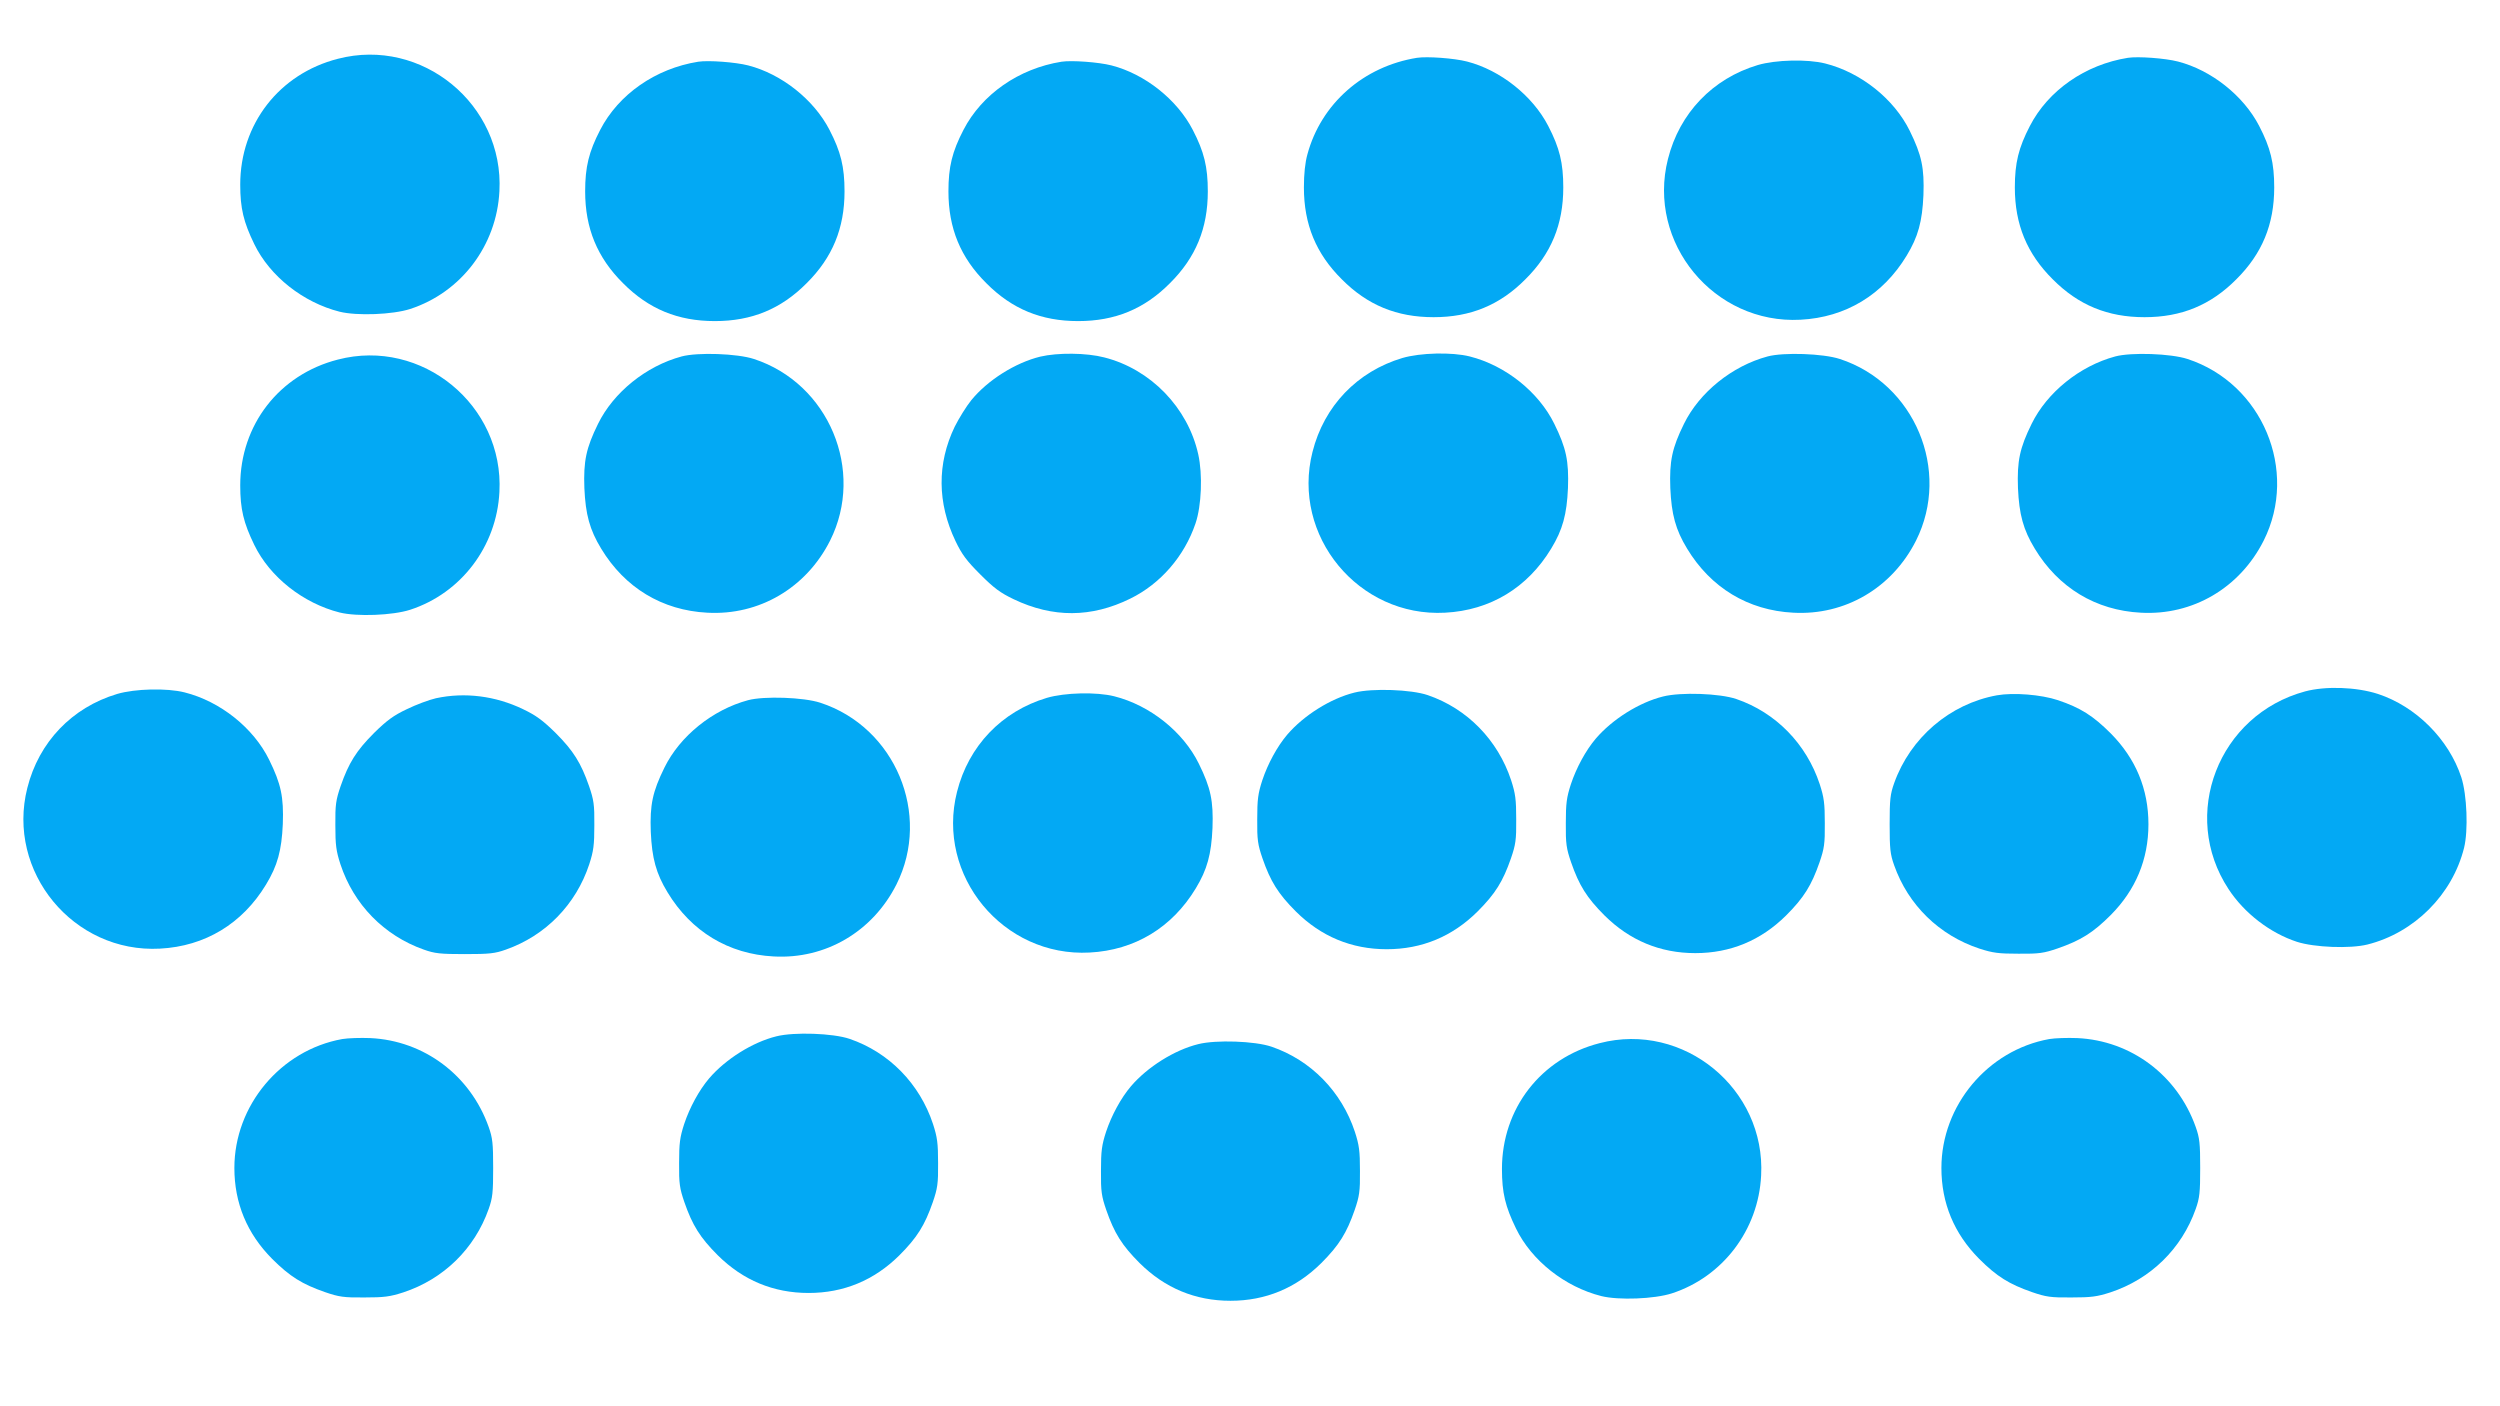
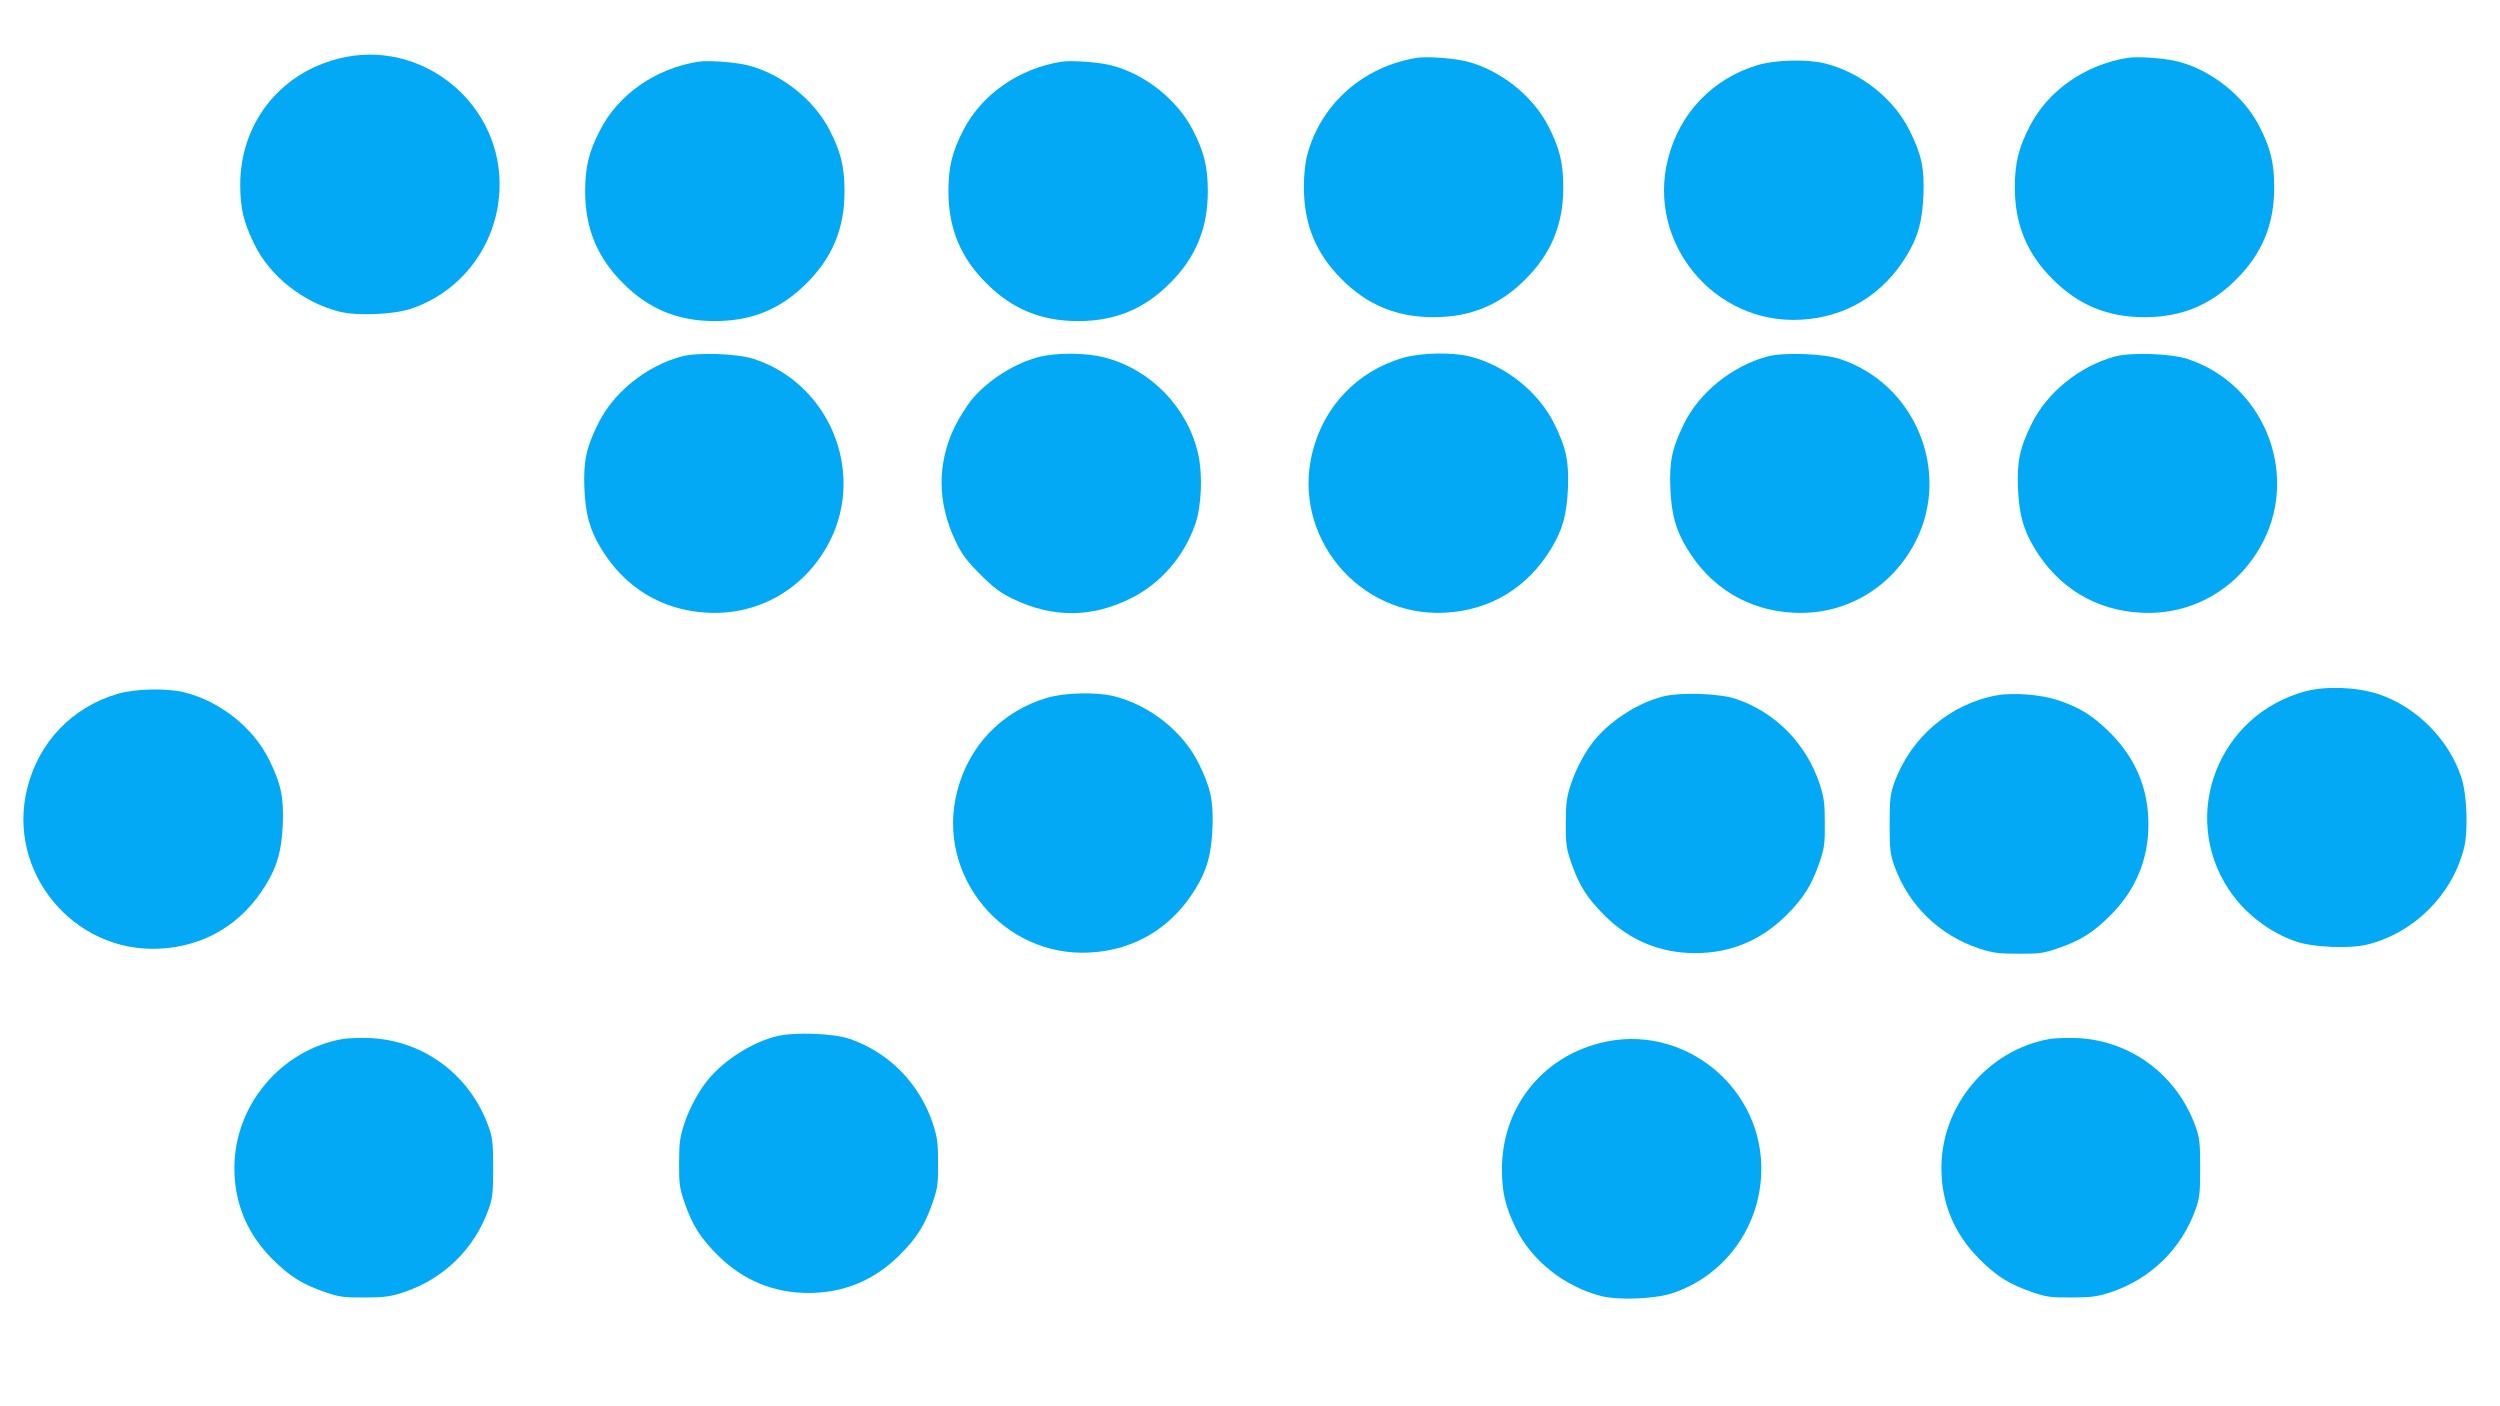
<svg xmlns="http://www.w3.org/2000/svg" version="1.0" width="1280pt" height="720pt" viewBox="0 0 1280 720" preserveAspectRatio="xMidYMid meet">
  <g transform="translate(0,720) scale(0.1,-0.1)" fill="#03a9f4" stroke="none">
    <path d="M1730 6899 c-301 -77 -500 -335 -500 -644 0 -122 17 -192 72 -305 80 -165 251 -299 437 -346 89 -22 271 -15 361 14 261 85 443 325 457 603 24 444 -397 790 -827 678z" />
    <path d="M7255 6904 c-274 -44 -491 -235 -561 -494 -12 -43 -18 -101 -18 -170 0 -189 62 -339 194 -470 131 -132 281 -194 470 -194 189 0 339 62 470 194 132 131 194 281 194 470 0 126 -19 203 -77 315 -80 155 -245 286 -416 330 -66 17 -204 27 -256 19z" />
    <path d="M10895 6904 c-219 -35 -408 -167 -502 -349 -58 -112 -77 -189 -77 -315 0 -189 62 -339 194 -470 131 -132 281 -194 470 -194 189 0 339 62 470 194 132 131 194 281 194 470 0 126 -19 203 -77 315 -80 155 -245 286 -416 330 -66 17 -204 27 -256 19z" />
    <path d="M3575 6884 c-219 -35 -408 -167 -502 -349 -58 -112 -77 -189 -77 -315 0 -189 62 -339 194 -470 131 -132 281 -194 470 -194 189 0 339 62 470 194 132 131 194 281 194 470 0 126 -19 203 -77 315 -80 155 -245 286 -416 330 -66 17 -204 27 -256 19z" />
    <path d="M5435 6884 c-219 -35 -408 -167 -502 -349 -58 -112 -77 -189 -77 -315 0 -189 62 -339 194 -470 131 -132 281 -194 470 -194 189 0 339 62 470 194 132 131 194 281 194 470 0 126 -19 203 -77 315 -80 155 -245 286 -416 330 -66 17 -204 27 -256 19z" />
    <path d="M9000 6867 c-231 -69 -401 -246 -460 -481 -109 -429 236 -847 679 -823 231 12 422 128 543 328 59 97 80 175 86 310 5 139 -9 205 -70 329 -80 163 -250 299 -433 345 -91 23 -253 19 -345 -8z" />
    <path d="M3490 5375 c-182 -49 -349 -184 -428 -345 -61 -124 -75 -190 -70 -329 6 -135 27 -213 86 -310 121 -200 312 -316 543 -328 266 -15 507 127 629 369 180 359 -7 805 -390 930 -85 28 -288 35 -370 13z" />
    <path d="M5326 5374 c-127 -31 -269 -120 -353 -223 -25 -31 -63 -92 -85 -136 -91 -189 -89 -390 4 -585 33 -69 57 -101 127 -171 70 -70 102 -94 171 -127 201 -96 398 -95 597 3 155 76 277 217 334 385 31 91 37 251 14 354 -53 239 -244 436 -481 496 -92 24 -239 25 -328 4z" />
    <path d="M7180 5367 c-231 -69 -401 -246 -460 -481 -109 -429 236 -847 679 -823 231 12 422 128 543 328 59 97 80 175 86 310 5 139 -9 205 -70 329 -80 163 -250 299 -433 345 -91 23 -253 19 -345 -8z" />
    <path d="M9050 5375 c-182 -49 -349 -184 -428 -345 -61 -124 -75 -190 -70 -329 6 -135 27 -213 86 -310 121 -200 312 -316 543 -328 266 -15 507 127 629 369 180 359 -7 805 -390 930 -85 28 -288 35 -370 13z" />
    <path d="M10830 5375 c-182 -49 -349 -184 -428 -345 -61 -124 -75 -190 -70 -329 6 -135 27 -213 86 -310 121 -200 312 -316 543 -328 266 -15 507 127 629 369 180 359 -7 805 -390 930 -85 28 -288 35 -370 13z" />
-     <path d="M1730 5359 c-301 -77 -500 -335 -500 -644 0 -122 17 -192 72 -305 80 -165 251 -299 437 -346 89 -22 271 -15 361 14 261 85 443 325 457 603 24 444 -397 790 -827 678z" />
    <path d="M11802 3660 c-444 -120 -642 -632 -392 -1012 81 -124 213 -225 350 -270 90 -29 272 -36 361 -14 240 60 435 255 495 495 22 89 15 271 -14 361 -64 195 -232 363 -427 427 -111 36 -269 41 -373 13z" />
    <path d="M600 3647 c-231 -69 -401 -246 -460 -481 -109 -429 236 -847 679 -823 231 12 422 128 543 328 59 97 80 175 86 310 5 139 -9 205 -70 329 -80 163 -250 299 -433 345 -91 23 -253 19 -345 -8z" />
-     <path d="M6935 3654 c-122 -30 -260 -117 -344 -215 -52 -61 -100 -150 -128 -234 -22 -68 -26 -98 -26 -200 -1 -105 3 -130 27 -200 41 -118 80 -181 171 -272 129 -128 285 -193 465 -193 180 0 336 65 465 193 91 91 130 154 171 272 24 70 28 95 27 200 0 102 -4 132 -26 200 -68 206 -225 367 -427 436 -85 29 -284 36 -375 13z" />
    <path d="M5360 3627 c-231 -69 -401 -246 -460 -481 -109 -429 236 -847 679 -823 231 12 422 128 543 328 59 97 80 175 86 310 5 139 -9 205 -70 329 -80 163 -250 299 -433 345 -91 23 -253 19 -345 -8z" />
    <path d="M8515 3634 c-122 -30 -260 -117 -344 -215 -52 -61 -100 -150 -128 -234 -22 -68 -26 -98 -26 -200 -1 -105 3 -130 27 -200 41 -118 80 -181 171 -272 129 -128 285 -193 465 -193 180 0 336 65 465 193 91 91 130 154 171 272 24 70 28 95 27 200 0 102 -4 132 -26 200 -68 206 -225 367 -427 436 -85 29 -284 36 -375 13z" />
    <path d="M10224 3640 c-241 -44 -443 -217 -526 -450 -20 -56 -23 -84 -23 -210 0 -126 3 -154 23 -210 72 -204 231 -359 437 -427 68 -22 98 -26 200 -26 105 -1 130 3 200 27 118 41 181 80 272 171 128 129 193 285 193 465 0 180 -65 336 -193 465 -91 91 -155 131 -270 170 -87 29 -228 40 -313 25z" />
-     <path d="M2232 3625 c-35 -8 -102 -33 -149 -56 -68 -32 -103 -58 -168 -122 -91 -91 -130 -154 -171 -272 -24 -70 -28 -95 -27 -200 0 -102 4 -132 26 -200 68 -206 223 -365 427 -437 56 -20 84 -23 210 -23 126 0 154 3 210 23 204 72 359 231 427 437 22 68 26 98 26 200 1 105 -3 130 -27 200 -41 118 -80 181 -171 272 -65 64 -100 90 -167 122 -141 68 -298 88 -446 56z" />
-     <path d="M3830 3615 c-182 -49 -349 -184 -428 -345 -61 -124 -75 -190 -70 -329 6 -135 27 -213 86 -310 121 -200 312 -316 543 -328 266 -15 507 127 629 369 180 359 -7 805 -390 930 -85 28 -288 35 -370 13z" />
    <path d="M3975 1894 c-122 -30 -260 -117 -344 -215 -52 -61 -100 -150 -128 -234 -22 -68 -26 -98 -26 -200 -1 -105 3 -130 27 -200 41 -118 80 -181 171 -272 129 -128 285 -193 465 -193 180 0 336 65 465 193 91 91 130 154 171 272 24 70 28 95 27 200 0 102 -4 132 -26 200 -68 206 -225 367 -427 436 -85 29 -284 36 -375 13z" />
    <path d="M1752 1880 c-315 -57 -552 -340 -552 -660 0 -180 65 -336 193 -465 91 -91 154 -130 272 -171 70 -24 95 -28 200 -27 102 0 132 4 200 26 206 68 365 223 437 427 20 56 23 84 23 210 0 126 -3 154 -23 210 -94 265 -331 442 -606 455 -50 2 -115 0 -144 -5z" />
    <path d="M10492 1880 c-315 -57 -552 -340 -552 -660 0 -180 65 -336 193 -465 91 -91 154 -130 272 -171 70 -24 95 -28 200 -27 102 0 132 4 200 26 206 68 365 223 437 427 20 56 23 84 23 210 0 126 -3 154 -23 210 -94 265 -331 442 -606 455 -50 2 -115 0 -144 -5z" />
    <path d="M8190 1859 c-301 -77 -500 -335 -500 -644 0 -122 17 -192 72 -305 80 -165 251 -299 437 -346 89 -22 271 -15 361 14 261 85 443 325 457 603 24 444 -397 790 -827 678z" />
-     <path d="M6135 1854 c-122 -30 -260 -117 -344 -215 -52 -61 -100 -150 -128 -234 -22 -68 -26 -98 -26 -200 -1 -105 3 -130 27 -200 41 -118 80 -181 171 -272 129 -128 285 -193 465 -193 180 0 336 65 465 193 91 91 130 154 171 272 24 70 28 95 27 200 0 102 -4 132 -26 200 -68 206 -225 367 -427 436 -85 29 -284 36 -375 13z" />
  </g>
</svg>